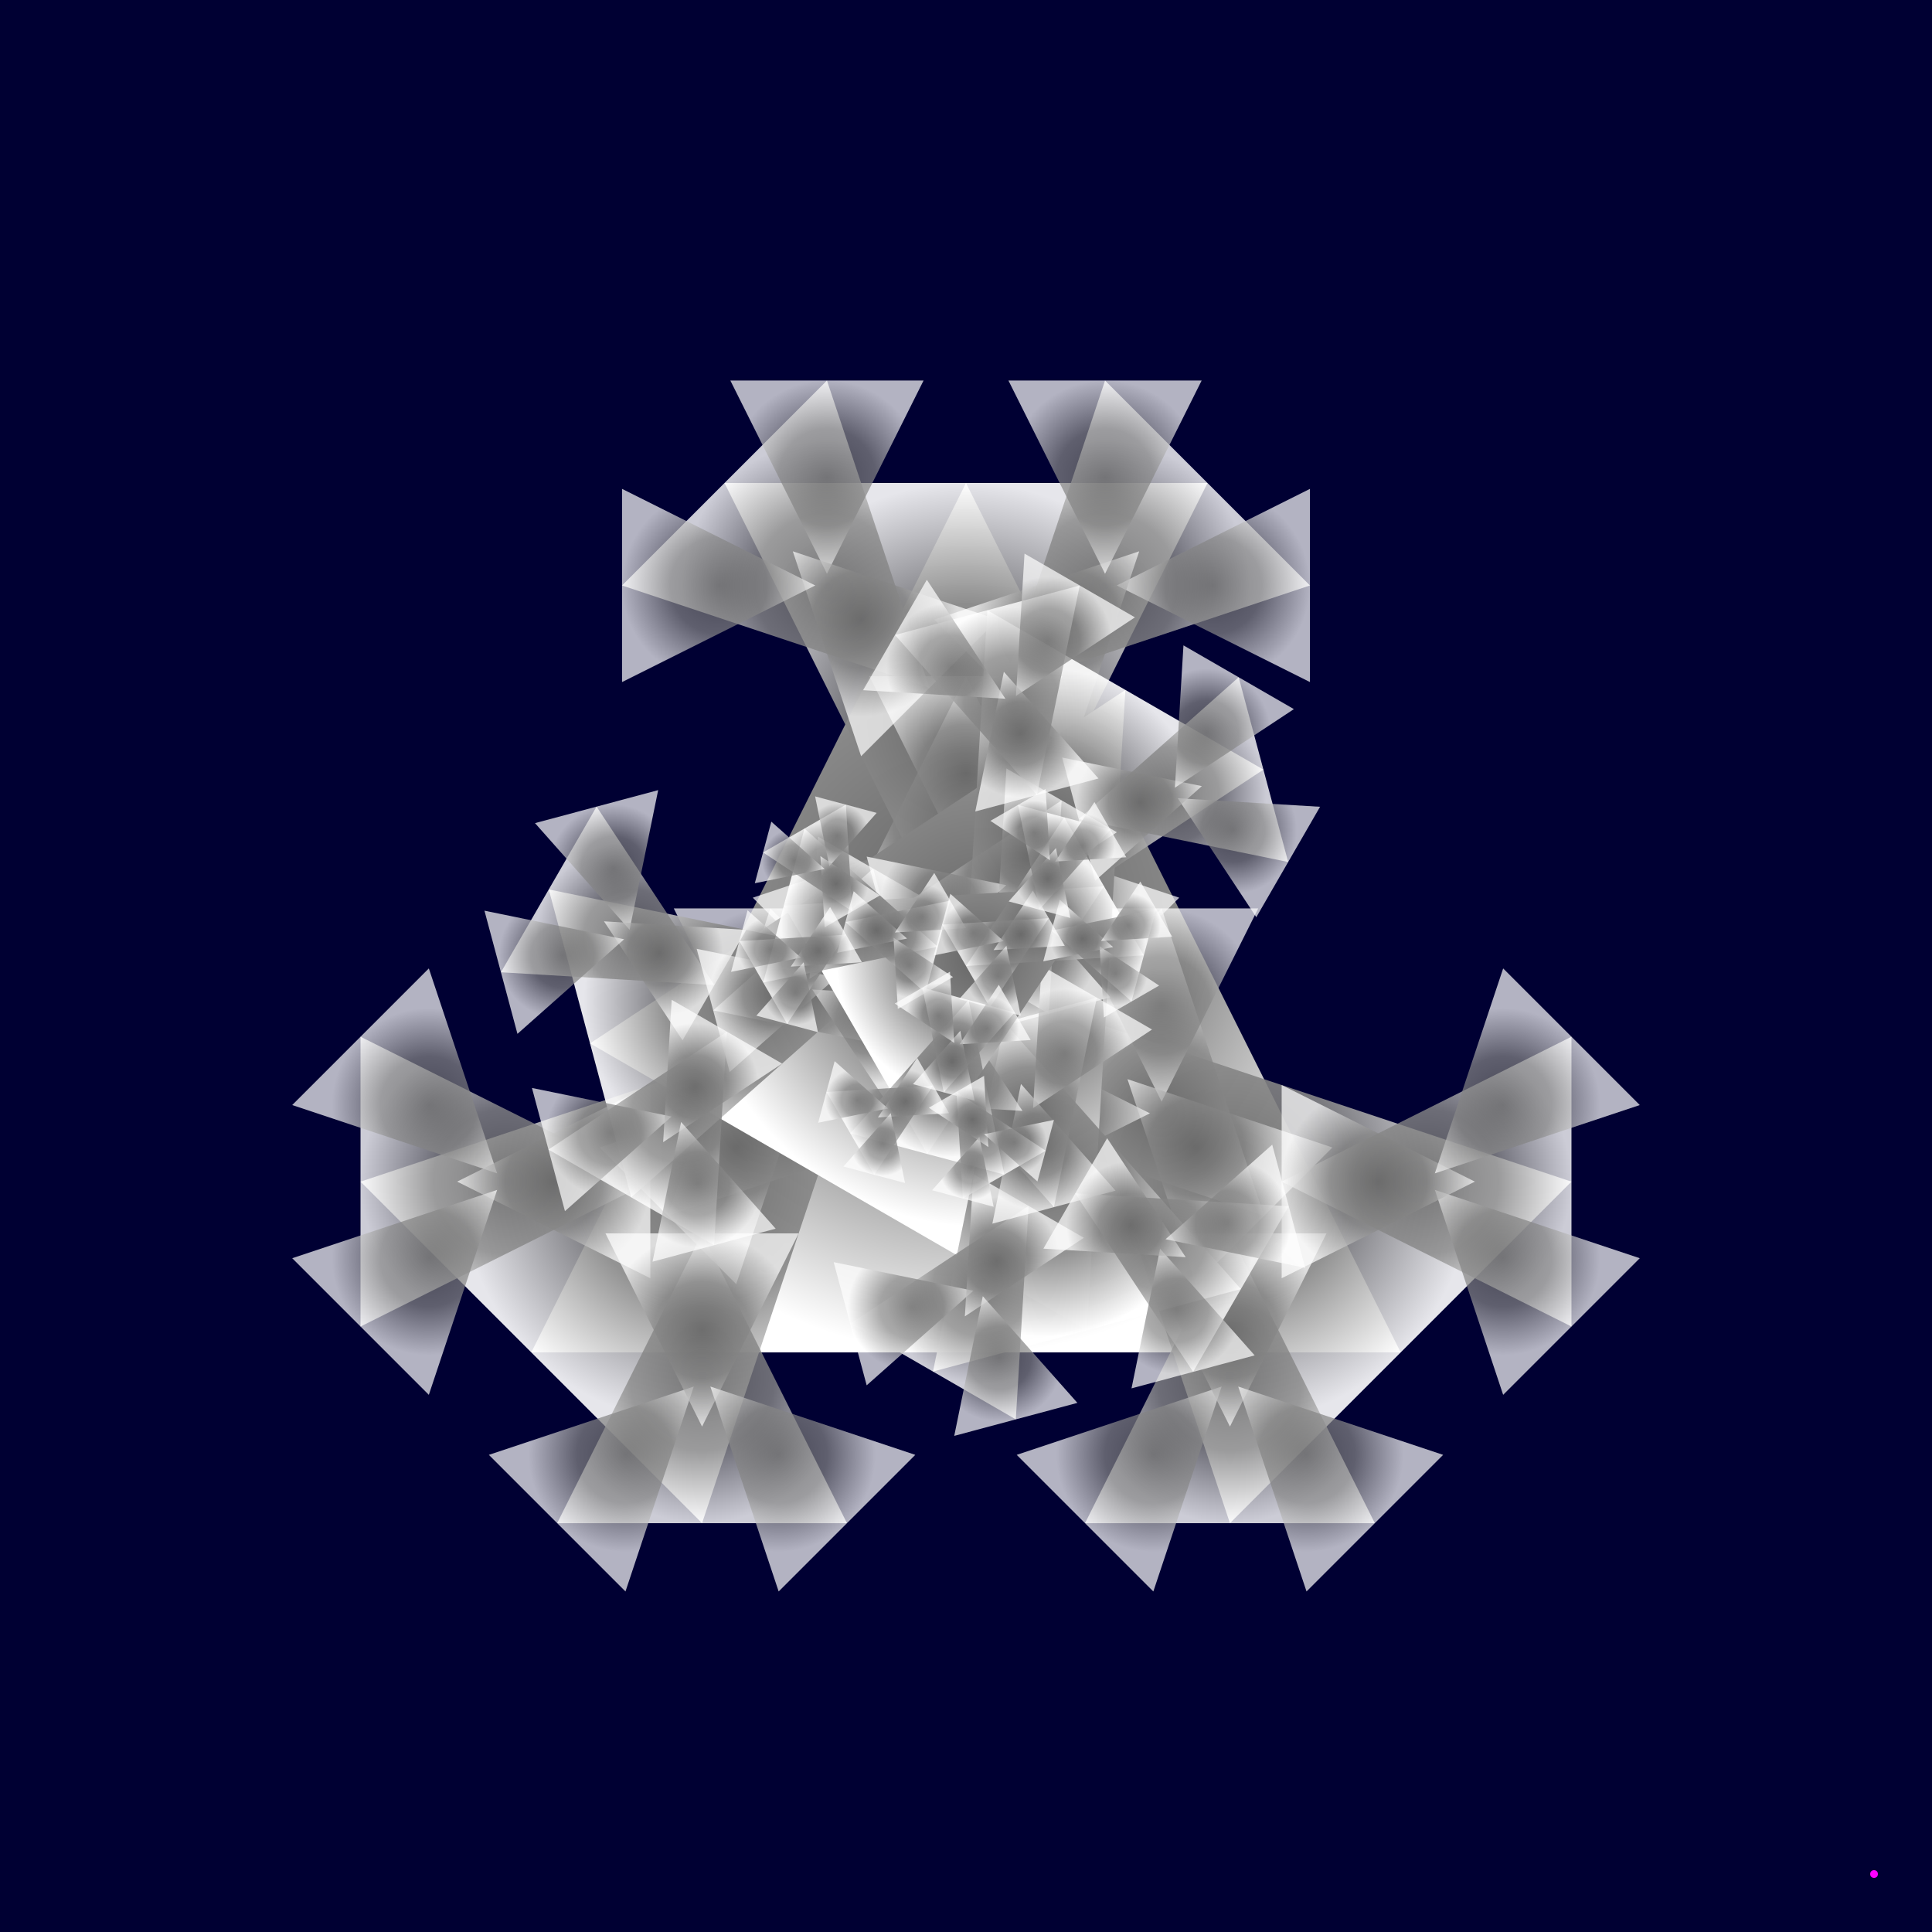
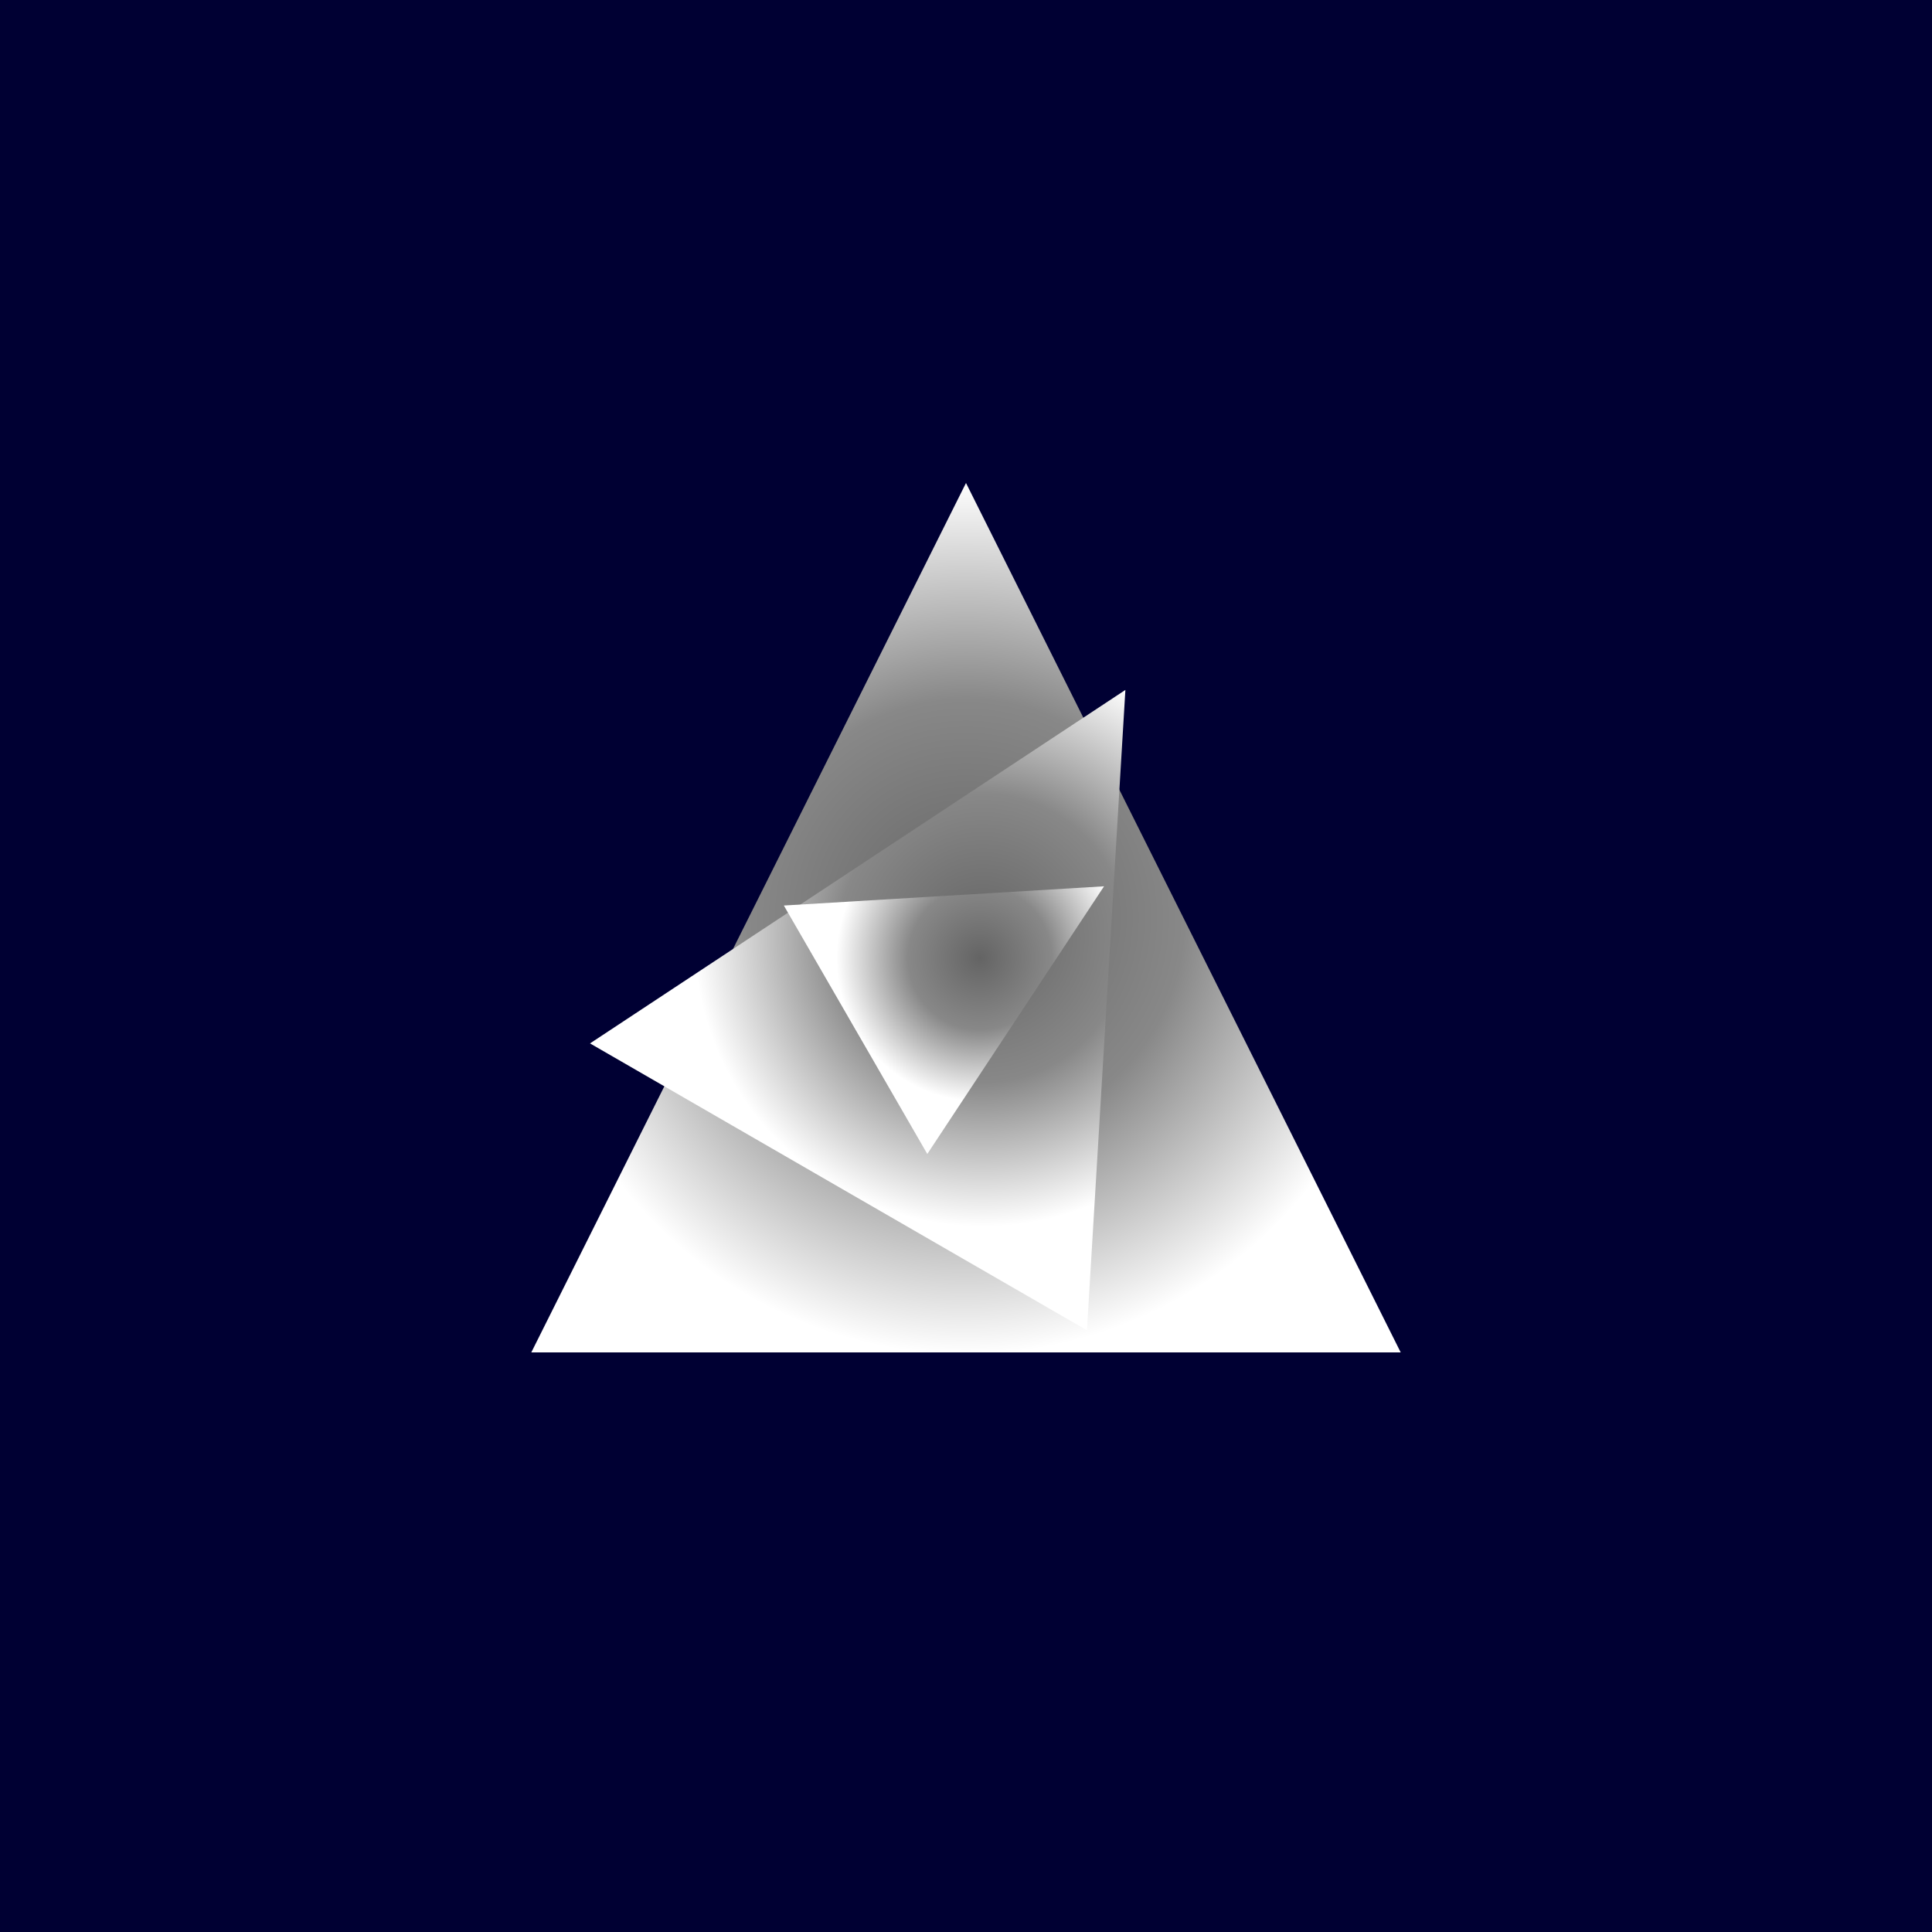
<svg xmlns="http://www.w3.org/2000/svg" xmlns:xlink="http://www.w3.org/1999/xlink" x="0" y="0" width="480" height="480" viewBox="-50 -50 100 100">
  <style>
path { stroke:none;stroke-width:0; }
.space { fill:#000033; fill-opacity:1; }
.l1 { fill:url(#rg1); filter:url(#t18); fill-opacity:1; }
.l2 { fill:url(#rg1); filter:url(#t8); fill-opacity:.9; }
.l3 { fill:url(#rg1); filter:url(#t6); fill-opacity:.8; }
.l4 { fill:url(#rg1); filter:url(#t2); fill-opacity:.7; }
.l5 { fill:url(#rg1); filter:url(#t6); fill-opacity:.6; }
.l6 { fill:url(#rg1); filter:url(#t2); fill-opacity:.5; }
.u1 { opacity:0.7; }
.u2 { opacity:0.85; }
.u3 { opacity:1; }

</style>
  <defs>
    <filter id="t2" x="0" y="0" width="1" height="1">
      <feColorMatrix type="matrix" values="1 0 0 0 0  0 0 0 0 0  0 0 0 0 0  0 0 0 1 0" />
    </filter>
    <filter id="t6" x="0" y="0" width="1" height="1">
      <feColorMatrix type="matrix" values="1 0 0 0 0  0 .5 0 0 0  0 0 0 0 0  0 0 0 1 0" />
    </filter>
    <filter id="t8" x="0" y="0" width="1" height="1">
      <feColorMatrix type="matrix" values="1 0 0 0 0  0 1 0 0 0  0 0 0 0 0  0 0 0 1 0" />
    </filter>
    <filter id="t18" x="0" y="0" width="1" height="1">
      <feColorMatrix type="matrix" values="1 0 0 0 0  0 1 0 0 0  0 0 .5 0 0  0 0 0 1 0" />
    </filter>
    <filter id="t20" x="0" y="0" width="1" height="1">
      <feColorMatrix type="matrix" values="1 0 0 0 0  0 1 0 0 0  0 0 .25 0 0  0 0 0 1 0" />
    </filter>
    <filter id="t24" x="0" y="0" width="1" height="1">
      <feColorMatrix type="matrix" values="1 0 0 0 0  0 1 0 0 0  0 0 .5 0 0  0 0 0 1 0" />
    </filter>
    <radialGradient id="rg">
      <stop stop-color="#ffffff" stop-opacity="1" offset="0" />
      <stop stop-color="#aaaaaa" stop-opacity="1" offset=".5" />
      <stop stop-color="#646464" stop-opacity="1" offset="1" />
    </radialGradient>
    <radialGradient id="rg1">
      <stop stop-color="#646464" stop-opacity="1" offset="0" />
      <stop stop-color="#888888" stop-opacity="1" offset=".5" />
      <stop stop-color="#ffffff" stop-opacity="1" offset="1" />
    </radialGradient>
    <linearGradient id="lg" x1="0" y1="0" x2="0" y2="100%">
      <stop stop-color="#424242" stop-opacity="1" offset="0" />
      <stop stop-color="#ffffff" stop-opacity="1" offset=".5" />
      <stop stop-color="#424242" stop-opacity="1" offset="1" />
    </linearGradient>
    <linearGradient id="bg" x1="0" y1="0" x2="0" y2="100%">
      <stop stop-color="#000026" stop-opacity="1" offset="0" />
      <stop stop-color="#868686" stop-opacity="1" offset=".5" />
      <stop stop-color="#260000" stop-opacity="1" offset="1" />
    </linearGradient>
    <g id="one">
      <g id="g1">
        <path class="l1" d="M 0,20  -22.5,20 0,-25 22.5,20 z" />
        <use xlink:href="#g2" transform="translate(-22.5,20) rotate(315)" />
        <use xlink:href="#g2" transform="translate(0,-25) rotate(90)" />
        <use xlink:href="#g2" transform="translate(22.5,20) rotate(225)" />
      </g>
    </g>
    <g id="g2">
-       <path class="l2" d="M 0,0  0,-12.5 25,0 0,12.5 z" />
      <use xlink:href="#g3" transform="translate(0,-12.5) rotate(45)" />
      <use xlink:href="#g3" transform="translate(25,0) rotate(180)" />
      <use xlink:href="#g3" transform="translate(0,12.5) rotate(315)" />
    </g>
    <g id="g3">
-       <path class="l3" d="M 0,0  0,-7.5 15,0 0,7.5 z" />
      <use xlink:href="#g4" transform="translate(0,-7.5) rotate(45)" />
      <use xlink:href="#g4" transform="translate(15,0) rotate(180)" />
      <use xlink:href="#g4" transform="translate(0,7.5) rotate(315)" />
    </g>
    <g id="g4">
-       <path class="l4" d="M 0,0  0,-5 10,0 0,5 z" />
      <use xlink:href="#g5" transform="translate(0,-5) rotate(45)" />
      <use xlink:href="#g5" transform="translate(10,0) rotate(180)" />
      <use xlink:href="#g5" transform="translate(0,5) rotate(315)" />
    </g>
  </defs>
  <rect class="space" x="-50" y="-50" width="100" height="100" />
  <use xlink:href="#one" transform="translate(0 0) scale(1 1) rotate(0)" class="u1" />
  <use xlink:href="#one" transform="translate(0 0) scale(.66 .66) rotate(30)" class="u2" />
  <use xlink:href="#one" transform="translate(0 0) scale(.33 .33) rotate(60)" class="u1" />
  <a target="bri3id" xlink:href="rePhred.htm#4.5,2.5,1.5,1,1~=b+G==b=+H=b==b.G,~6,0,20;0,0,0,1,u1;30,0,0,.66,u2;60,0,0,.33,u1~[1,3,9,27,81,0,120]">
-     <circle fill="magenta" cx="47" cy="47" r=".2" />
-   </a>
+     </a>
</svg>